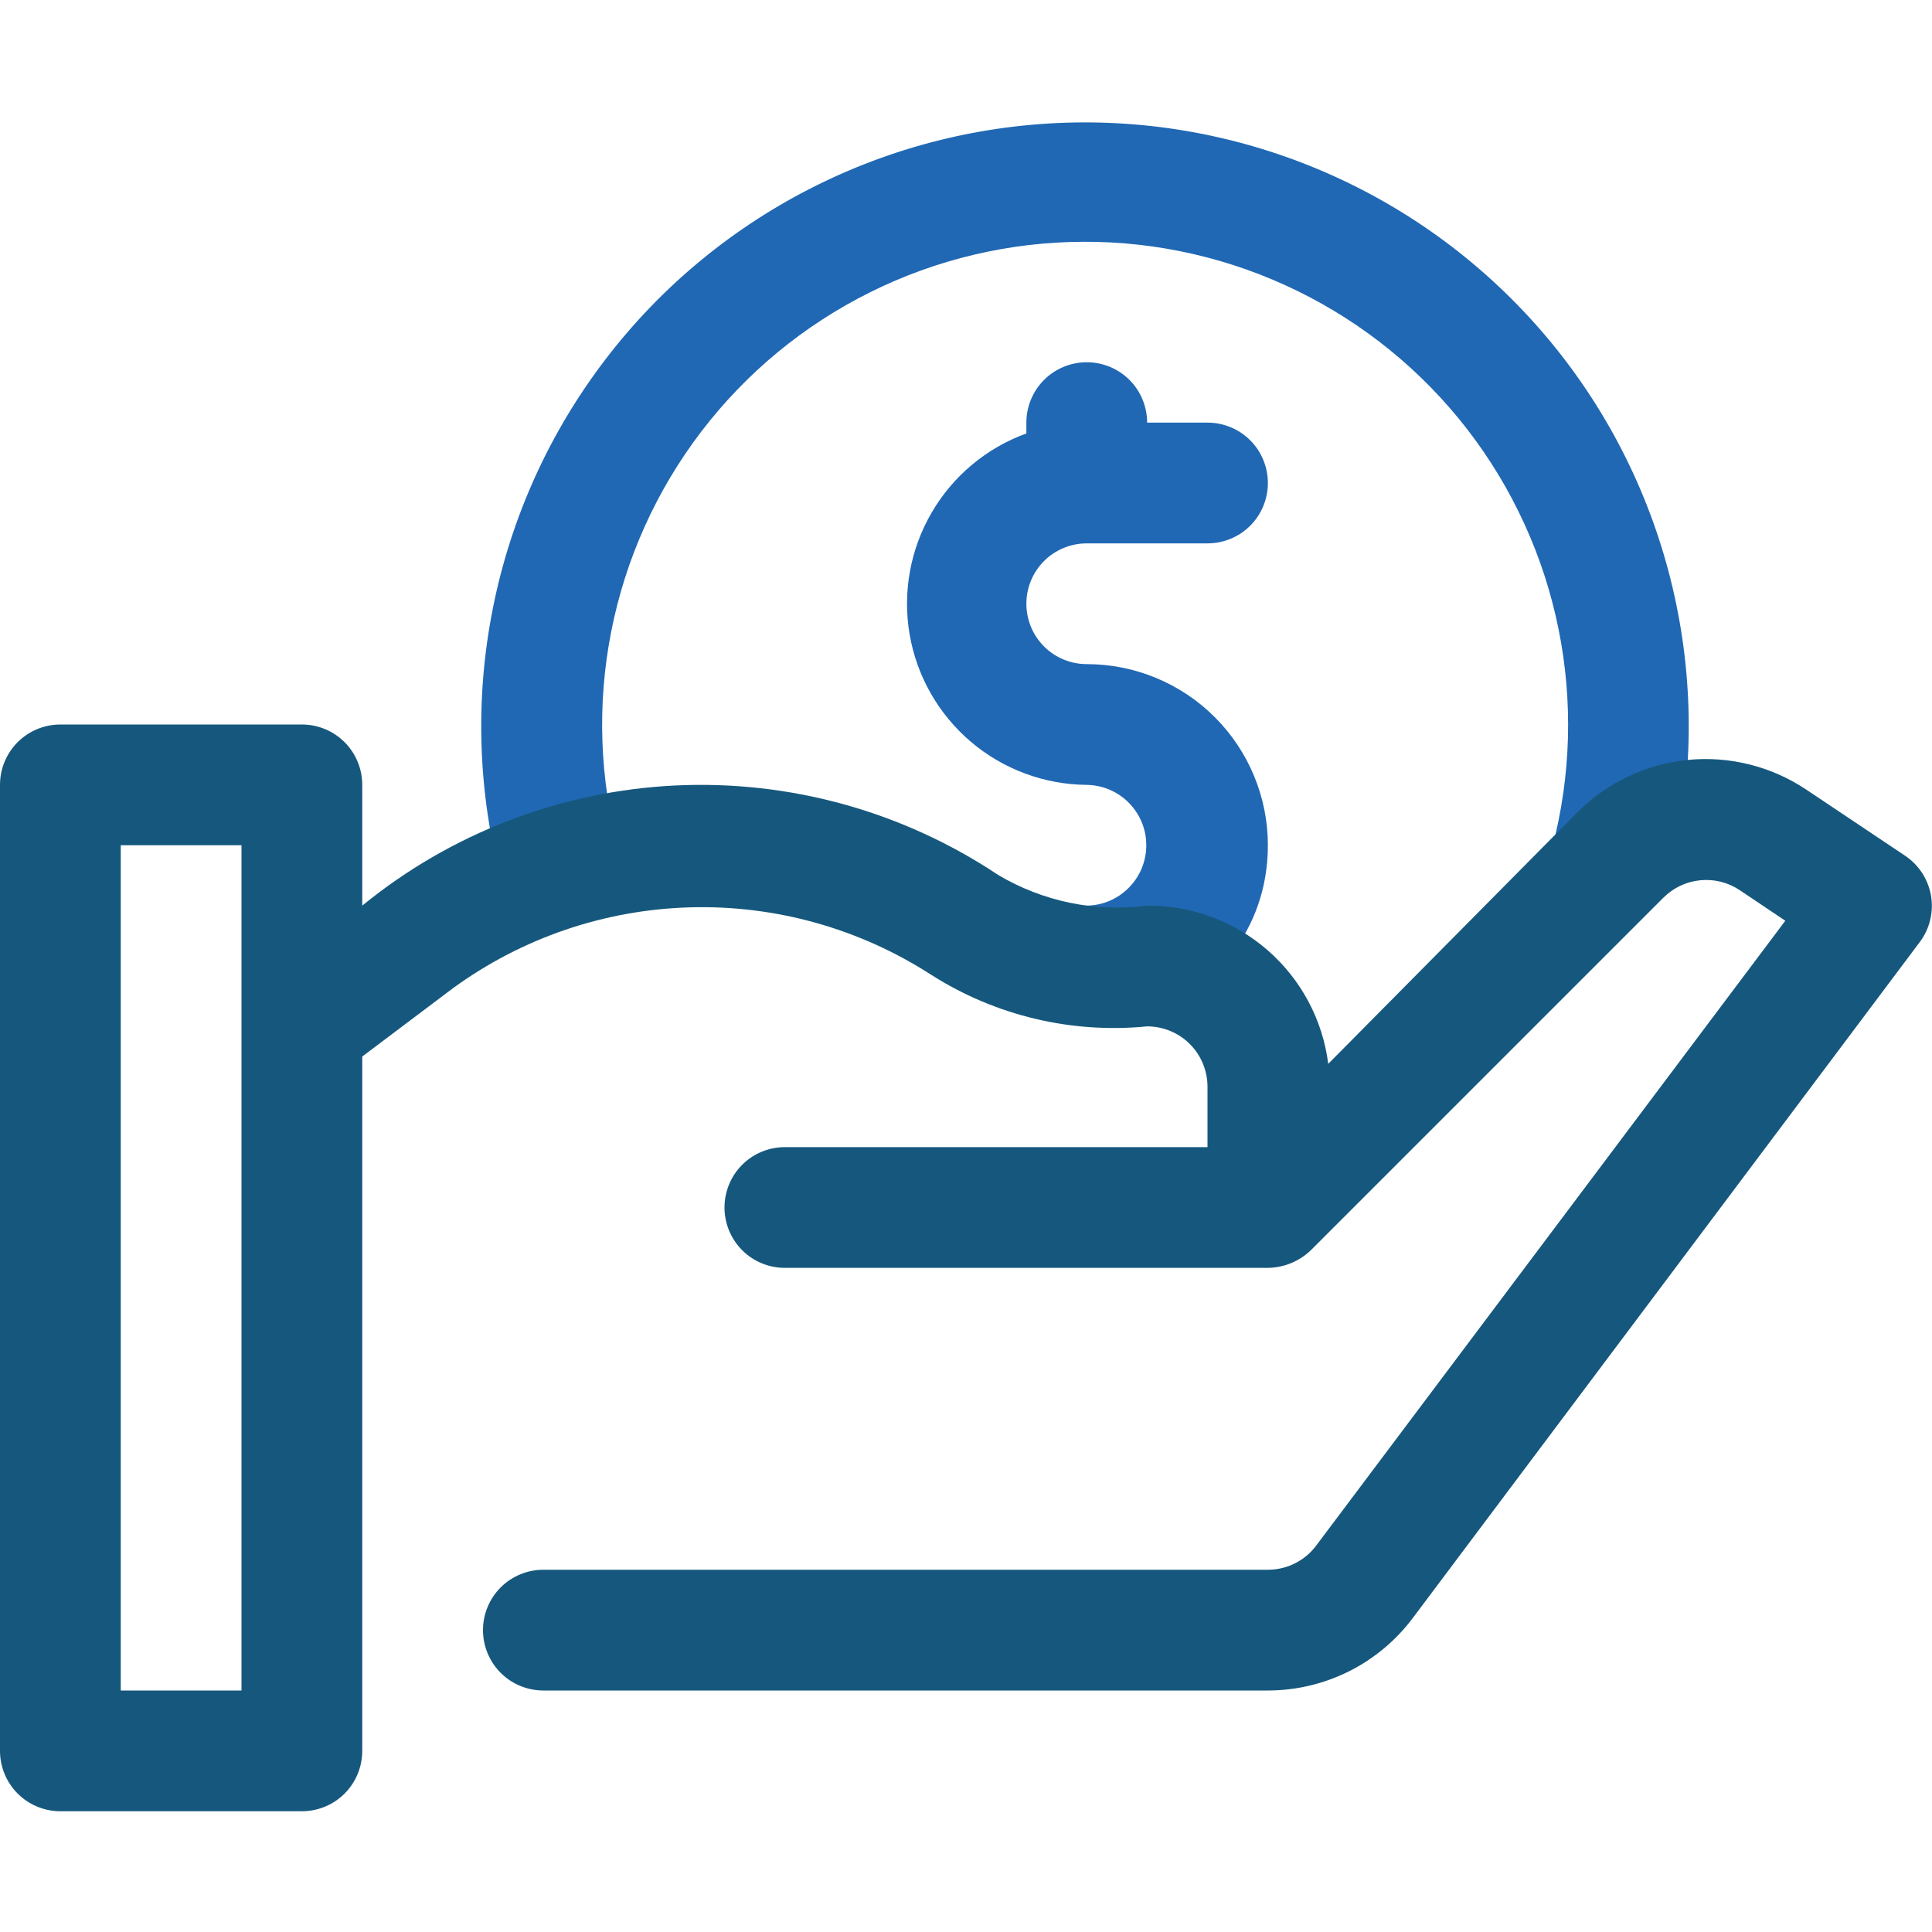
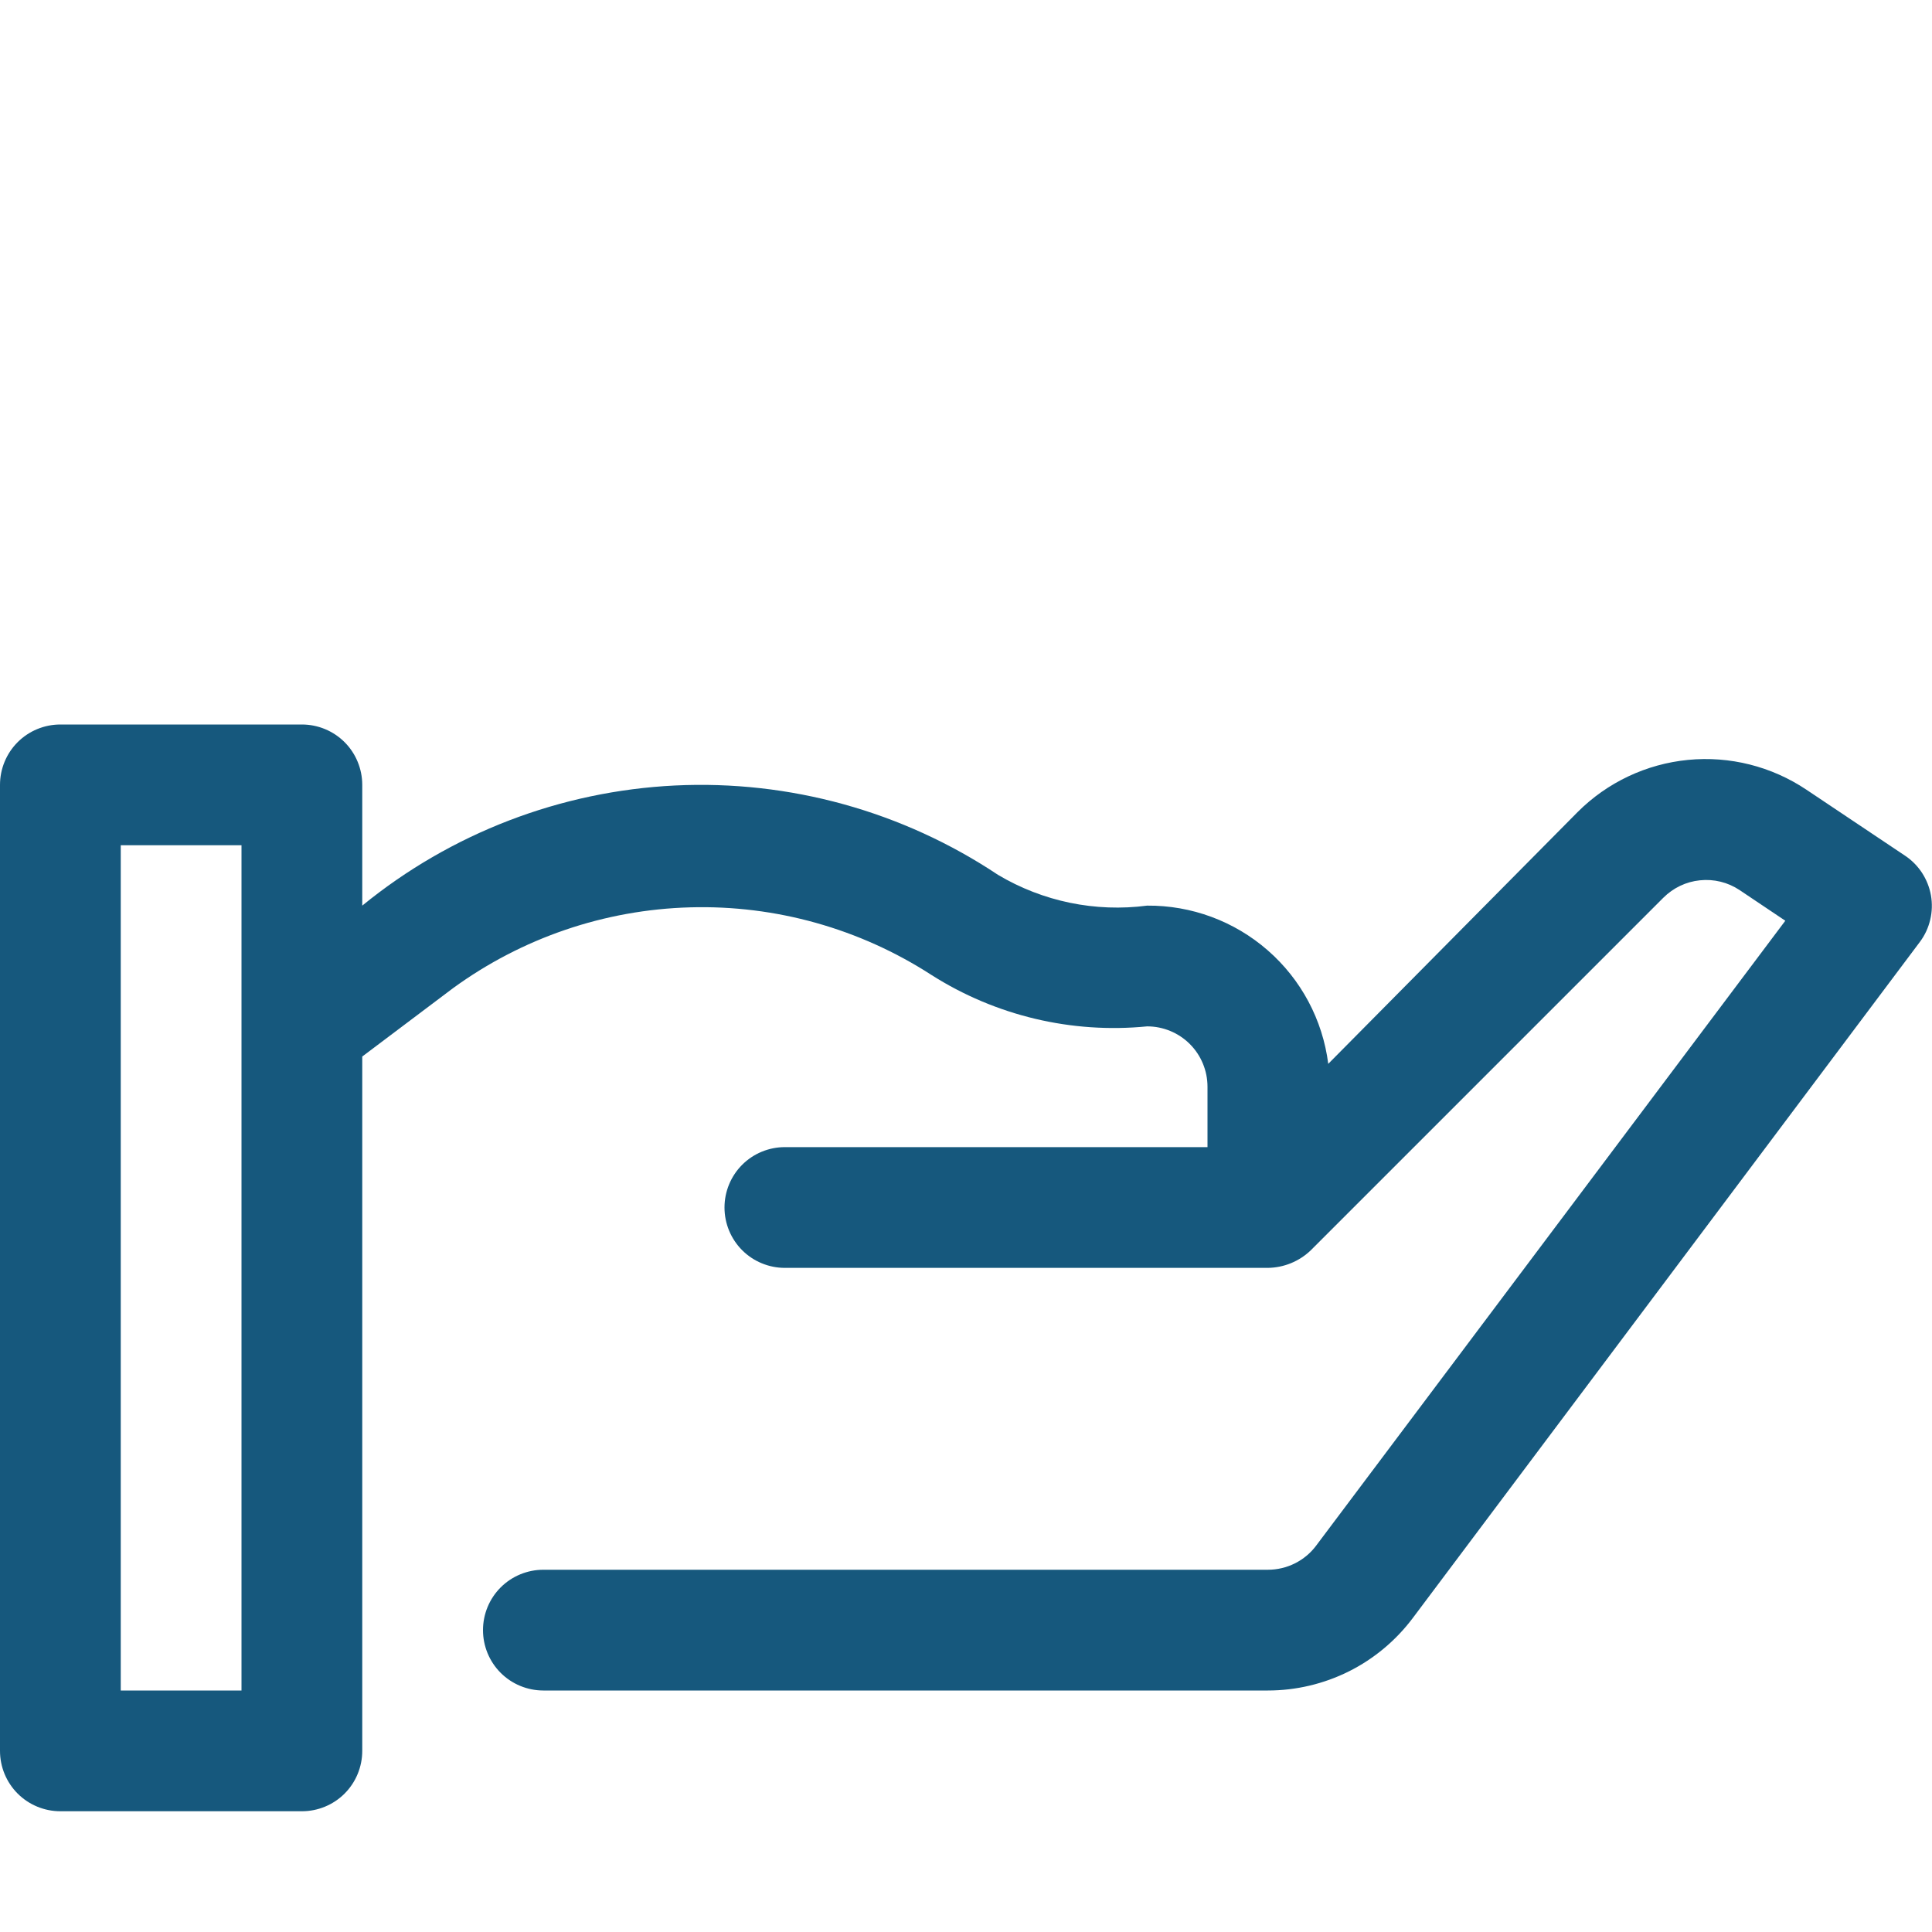
<svg xmlns="http://www.w3.org/2000/svg" width="28" height="28" viewBox="0 0 28 28" fill="none">
  <g clip-path="url(#clip0_1010_8513)">
-     <path d="M15.75 9.625C15.518 9.625 15.295 9.533 15.131 9.369C14.967 9.205 14.875 8.982 14.875 8.75C14.875 8.518 14.967 8.295 15.131 8.131C15.295 7.967 15.518 7.875 15.75 7.875H17.5C17.732 7.875 17.955 7.783 18.119 7.619C18.283 7.455 18.375 7.232 18.375 7C18.375 6.768 18.283 6.545 18.119 6.381C17.955 6.217 17.732 6.125 17.5 6.125H16.625C16.625 5.893 16.533 5.67 16.369 5.506C16.205 5.342 15.982 5.25 15.75 5.25C15.518 5.25 15.295 5.342 15.131 5.506C14.967 5.67 14.875 5.893 14.875 6.125V6.282C14.296 6.492 13.81 6.899 13.501 7.431C13.191 7.964 13.079 8.588 13.183 9.195C13.287 9.801 13.602 10.352 14.071 10.751C14.54 11.149 15.134 11.37 15.75 11.375C15.866 11.377 15.981 11.401 16.088 11.448C16.195 11.495 16.291 11.562 16.371 11.646C16.489 11.77 16.568 11.924 16.599 12.092C16.629 12.259 16.611 12.432 16.545 12.589C16.479 12.746 16.368 12.88 16.227 12.976C16.086 13.071 15.92 13.123 15.75 13.125C15.635 13.132 15.523 13.161 15.419 13.211C15.315 13.262 15.223 13.332 15.146 13.418C15.07 13.504 15.011 13.604 14.974 13.713C14.936 13.822 14.92 13.938 14.928 14.053C15.05 15.662 18.375 14.77 18.375 12.25C18.375 11.554 18.098 10.886 17.606 10.394C17.114 9.902 16.446 9.625 15.75 9.625Z" fill="#2068b4" />
-     <path d="M8.146 13.431C7.949 13.438 7.755 13.378 7.596 13.26C7.437 13.143 7.323 12.975 7.271 12.784C6.925 11.49 6.881 10.134 7.142 8.821C7.402 7.508 7.961 6.272 8.775 5.208C9.588 4.144 10.635 3.282 11.834 2.687C13.034 2.091 14.354 1.779 15.693 1.774C17.032 1.769 18.354 2.072 19.558 2.659C20.761 3.245 21.814 4.1 22.636 5.158C23.457 6.216 24.024 7.448 24.294 8.759C24.565 10.07 24.53 11.427 24.194 12.723C24.136 12.948 23.991 13.141 23.791 13.259C23.59 13.377 23.351 13.411 23.126 13.353C22.901 13.295 22.708 13.149 22.59 12.949C22.472 12.749 22.438 12.51 22.496 12.285C22.769 11.248 22.8 10.161 22.586 9.11C22.373 8.058 21.92 7.07 21.264 6.221C20.607 5.372 19.764 4.686 18.8 4.215C17.836 3.744 16.777 3.5 15.704 3.504C14.631 3.507 13.573 3.757 12.612 4.235C11.651 4.712 10.813 5.404 10.162 6.257C9.511 7.11 9.065 8.101 8.858 9.154C8.651 10.207 8.689 11.293 8.969 12.329C9.003 12.457 9.008 12.591 8.983 12.721C8.959 12.851 8.904 12.974 8.825 13.08C8.746 13.186 8.644 13.273 8.526 13.334C8.409 13.395 8.279 13.428 8.146 13.431Z" fill="#2068b4" />
    <path d="M27.606 12.399L26.18 11.445C25.675 11.107 25.069 10.954 24.464 11.013C23.859 11.072 23.294 11.339 22.864 11.769L19.25 15.418C19.169 14.78 18.857 14.195 18.373 13.773C17.889 13.35 17.267 13.12 16.625 13.125C15.875 13.223 15.114 13.066 14.464 12.679C13.082 11.758 11.442 11.304 9.783 11.384C8.125 11.465 6.536 12.075 5.25 13.125V11.375C5.25 11.143 5.158 10.92 4.994 10.756C4.83 10.592 4.607 10.5 4.375 10.5H0.875C0.643 10.5 0.42 10.592 0.256 10.756C0.092 10.92 0 11.143 0 11.375L0 25.375C0 25.607 0.092 25.83 0.256 25.994C0.42 26.158 0.643 26.25 0.875 26.25H4.375C4.607 26.25 4.83 26.158 4.994 25.994C5.158 25.83 5.25 25.607 5.25 25.375V15.312L6.562 14.324C7.564 13.593 8.763 13.184 10.002 13.15C11.241 13.115 12.461 13.458 13.501 14.131C14.43 14.721 15.53 14.983 16.625 14.875C16.857 14.875 17.08 14.967 17.244 15.131C17.408 15.295 17.5 15.518 17.5 15.75V16.625H11.375C11.143 16.625 10.92 16.717 10.756 16.881C10.592 17.045 10.5 17.268 10.5 17.5C10.5 17.732 10.592 17.955 10.756 18.119C10.92 18.283 11.143 18.375 11.375 18.375H18.375C18.607 18.372 18.829 18.281 18.996 18.121L24.106 13.011C24.249 12.868 24.436 12.778 24.637 12.758C24.838 12.737 25.04 12.786 25.209 12.898L25.874 13.344L19.075 22.4C18.994 22.509 18.888 22.597 18.766 22.658C18.645 22.718 18.511 22.75 18.375 22.75H7.875C7.643 22.75 7.42 22.842 7.256 23.006C7.092 23.17 7 23.393 7 23.625C7 23.857 7.092 24.08 7.256 24.244C7.42 24.408 7.643 24.5 7.875 24.5H18.375C18.782 24.5 19.184 24.405 19.549 24.223C19.913 24.041 20.23 23.776 20.475 23.45L27.825 13.65C27.896 13.555 27.947 13.446 27.974 13.33C28.002 13.214 28.005 13.094 27.985 12.977C27.964 12.86 27.92 12.749 27.855 12.649C27.79 12.55 27.705 12.464 27.606 12.399ZM3.5 24.5H1.75V12.25H3.5V24.5Z" fill="#16587D" />
  </g>
  <defs>
    <clipPath id="clip0_1010_8513">
      <rect width="28" height="28" fill="white" />
    </clipPath>
  </defs>
</svg>